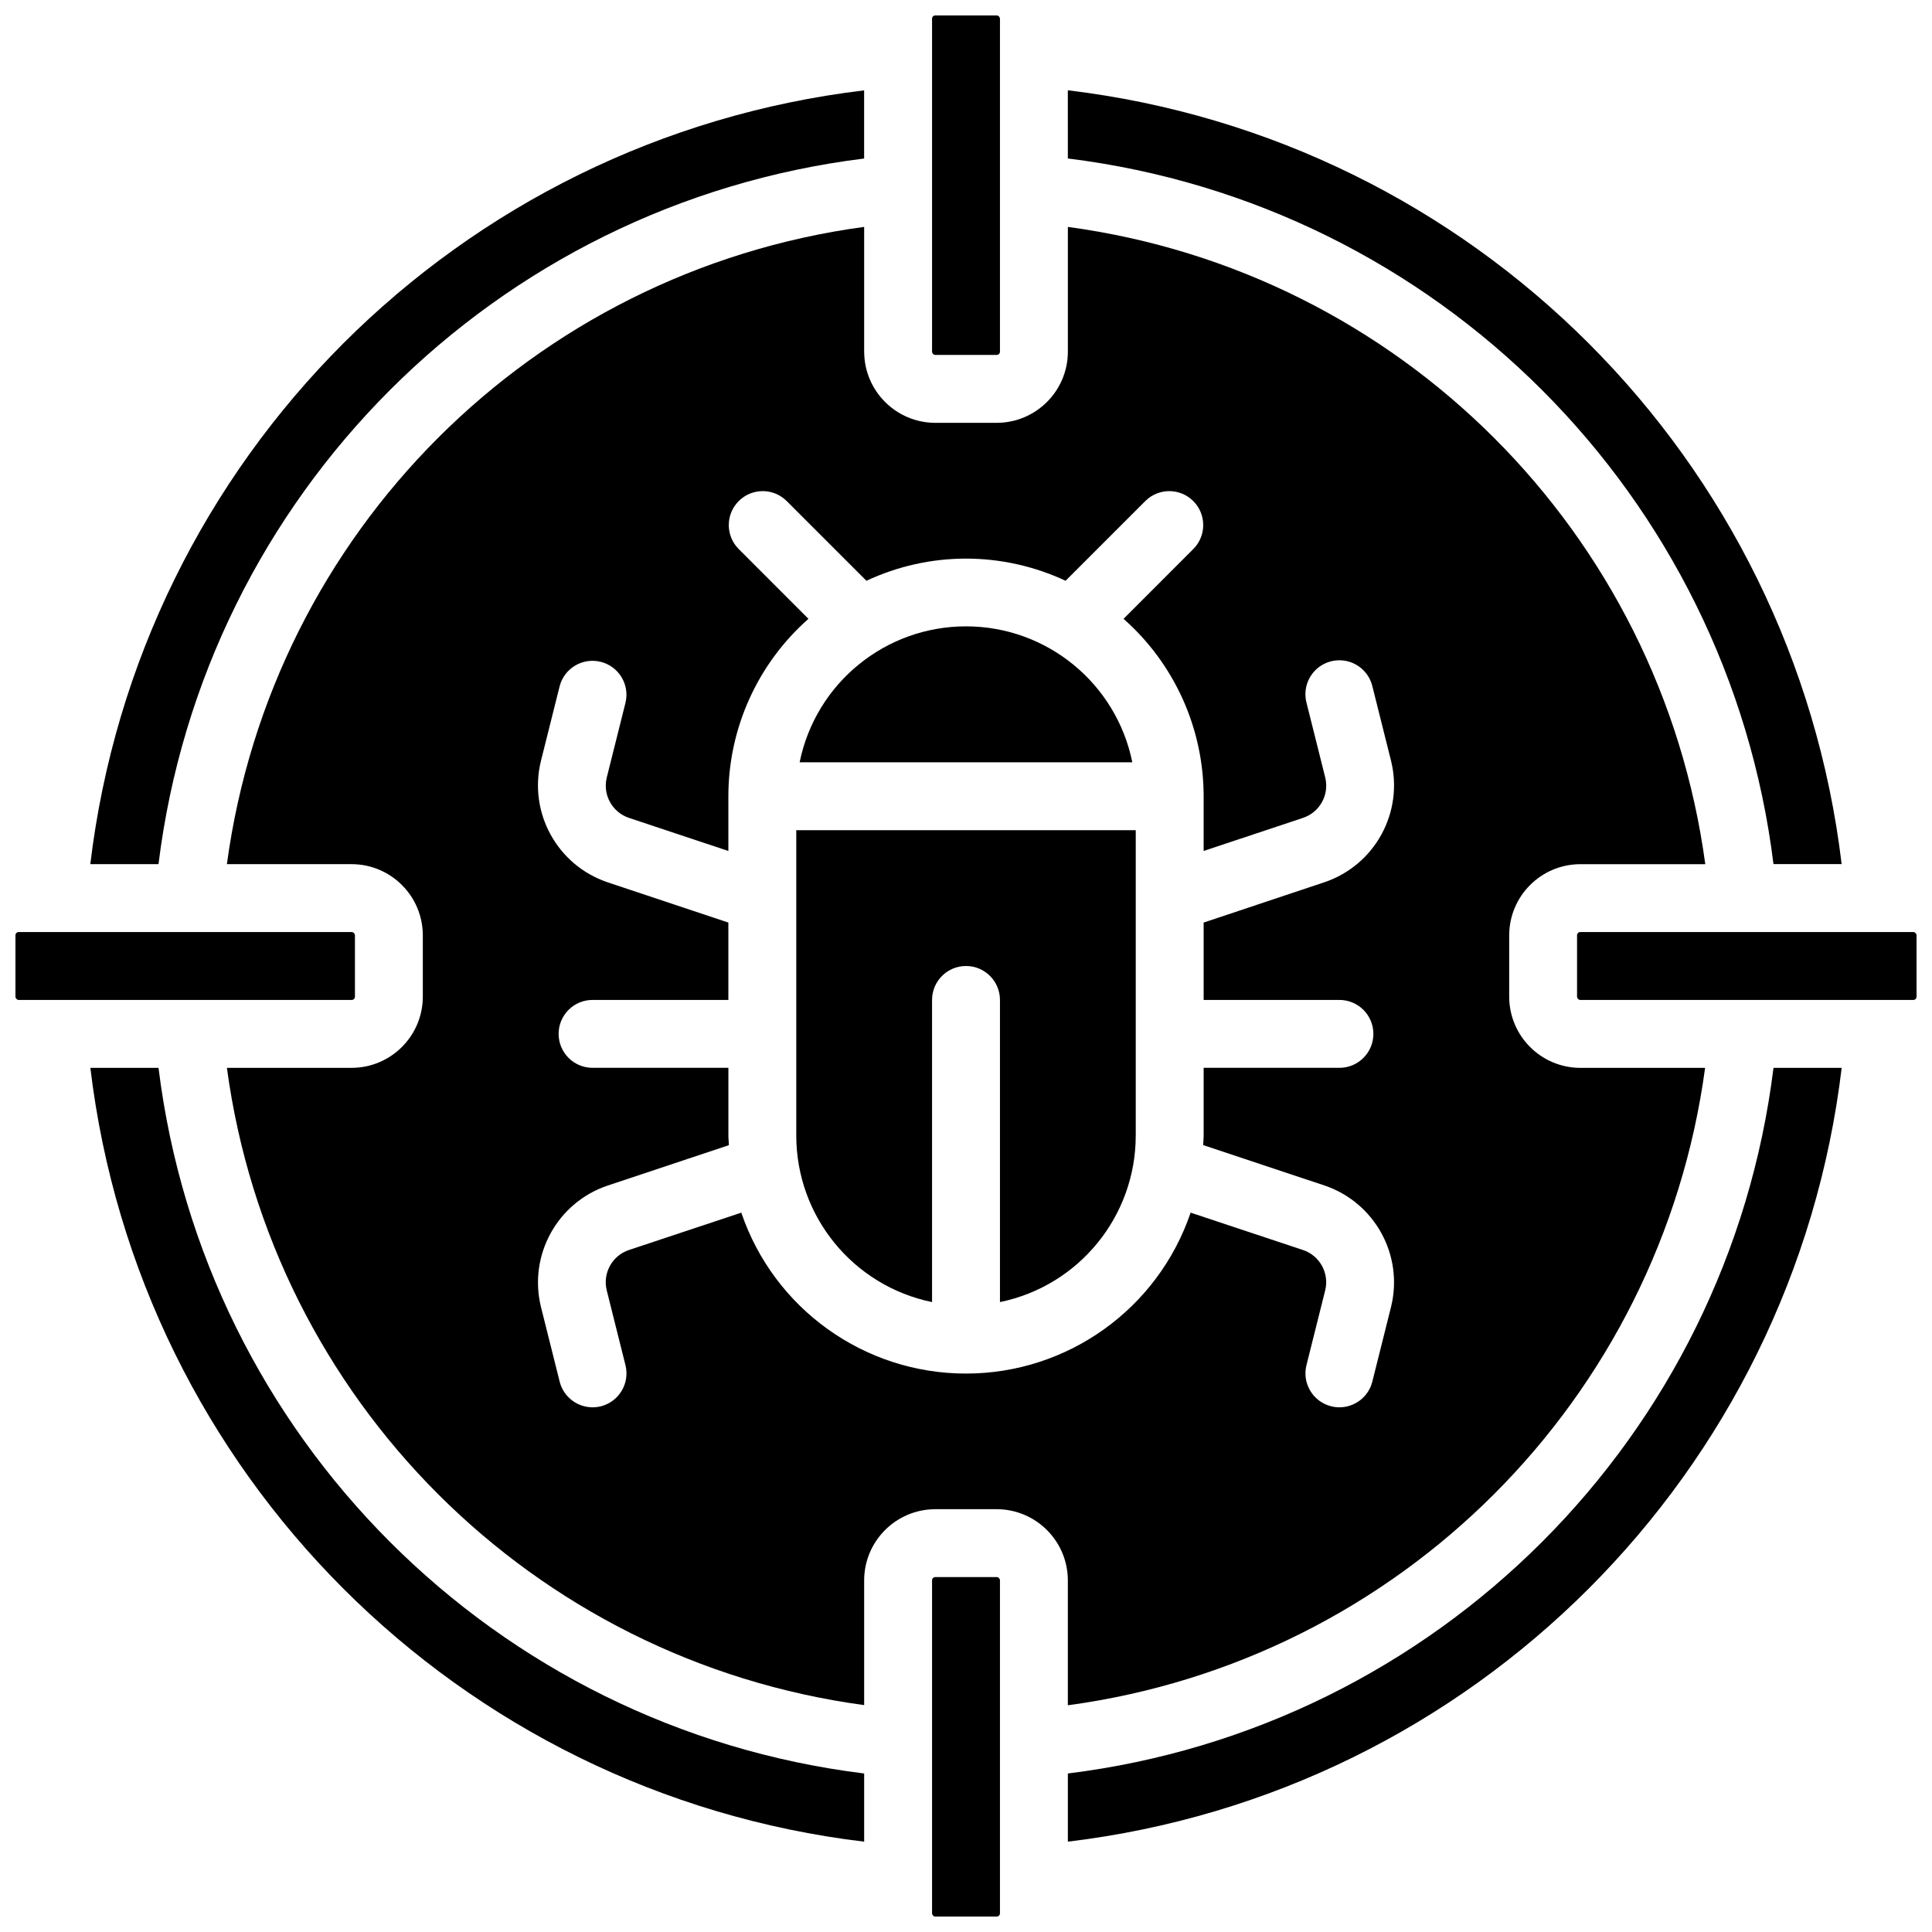
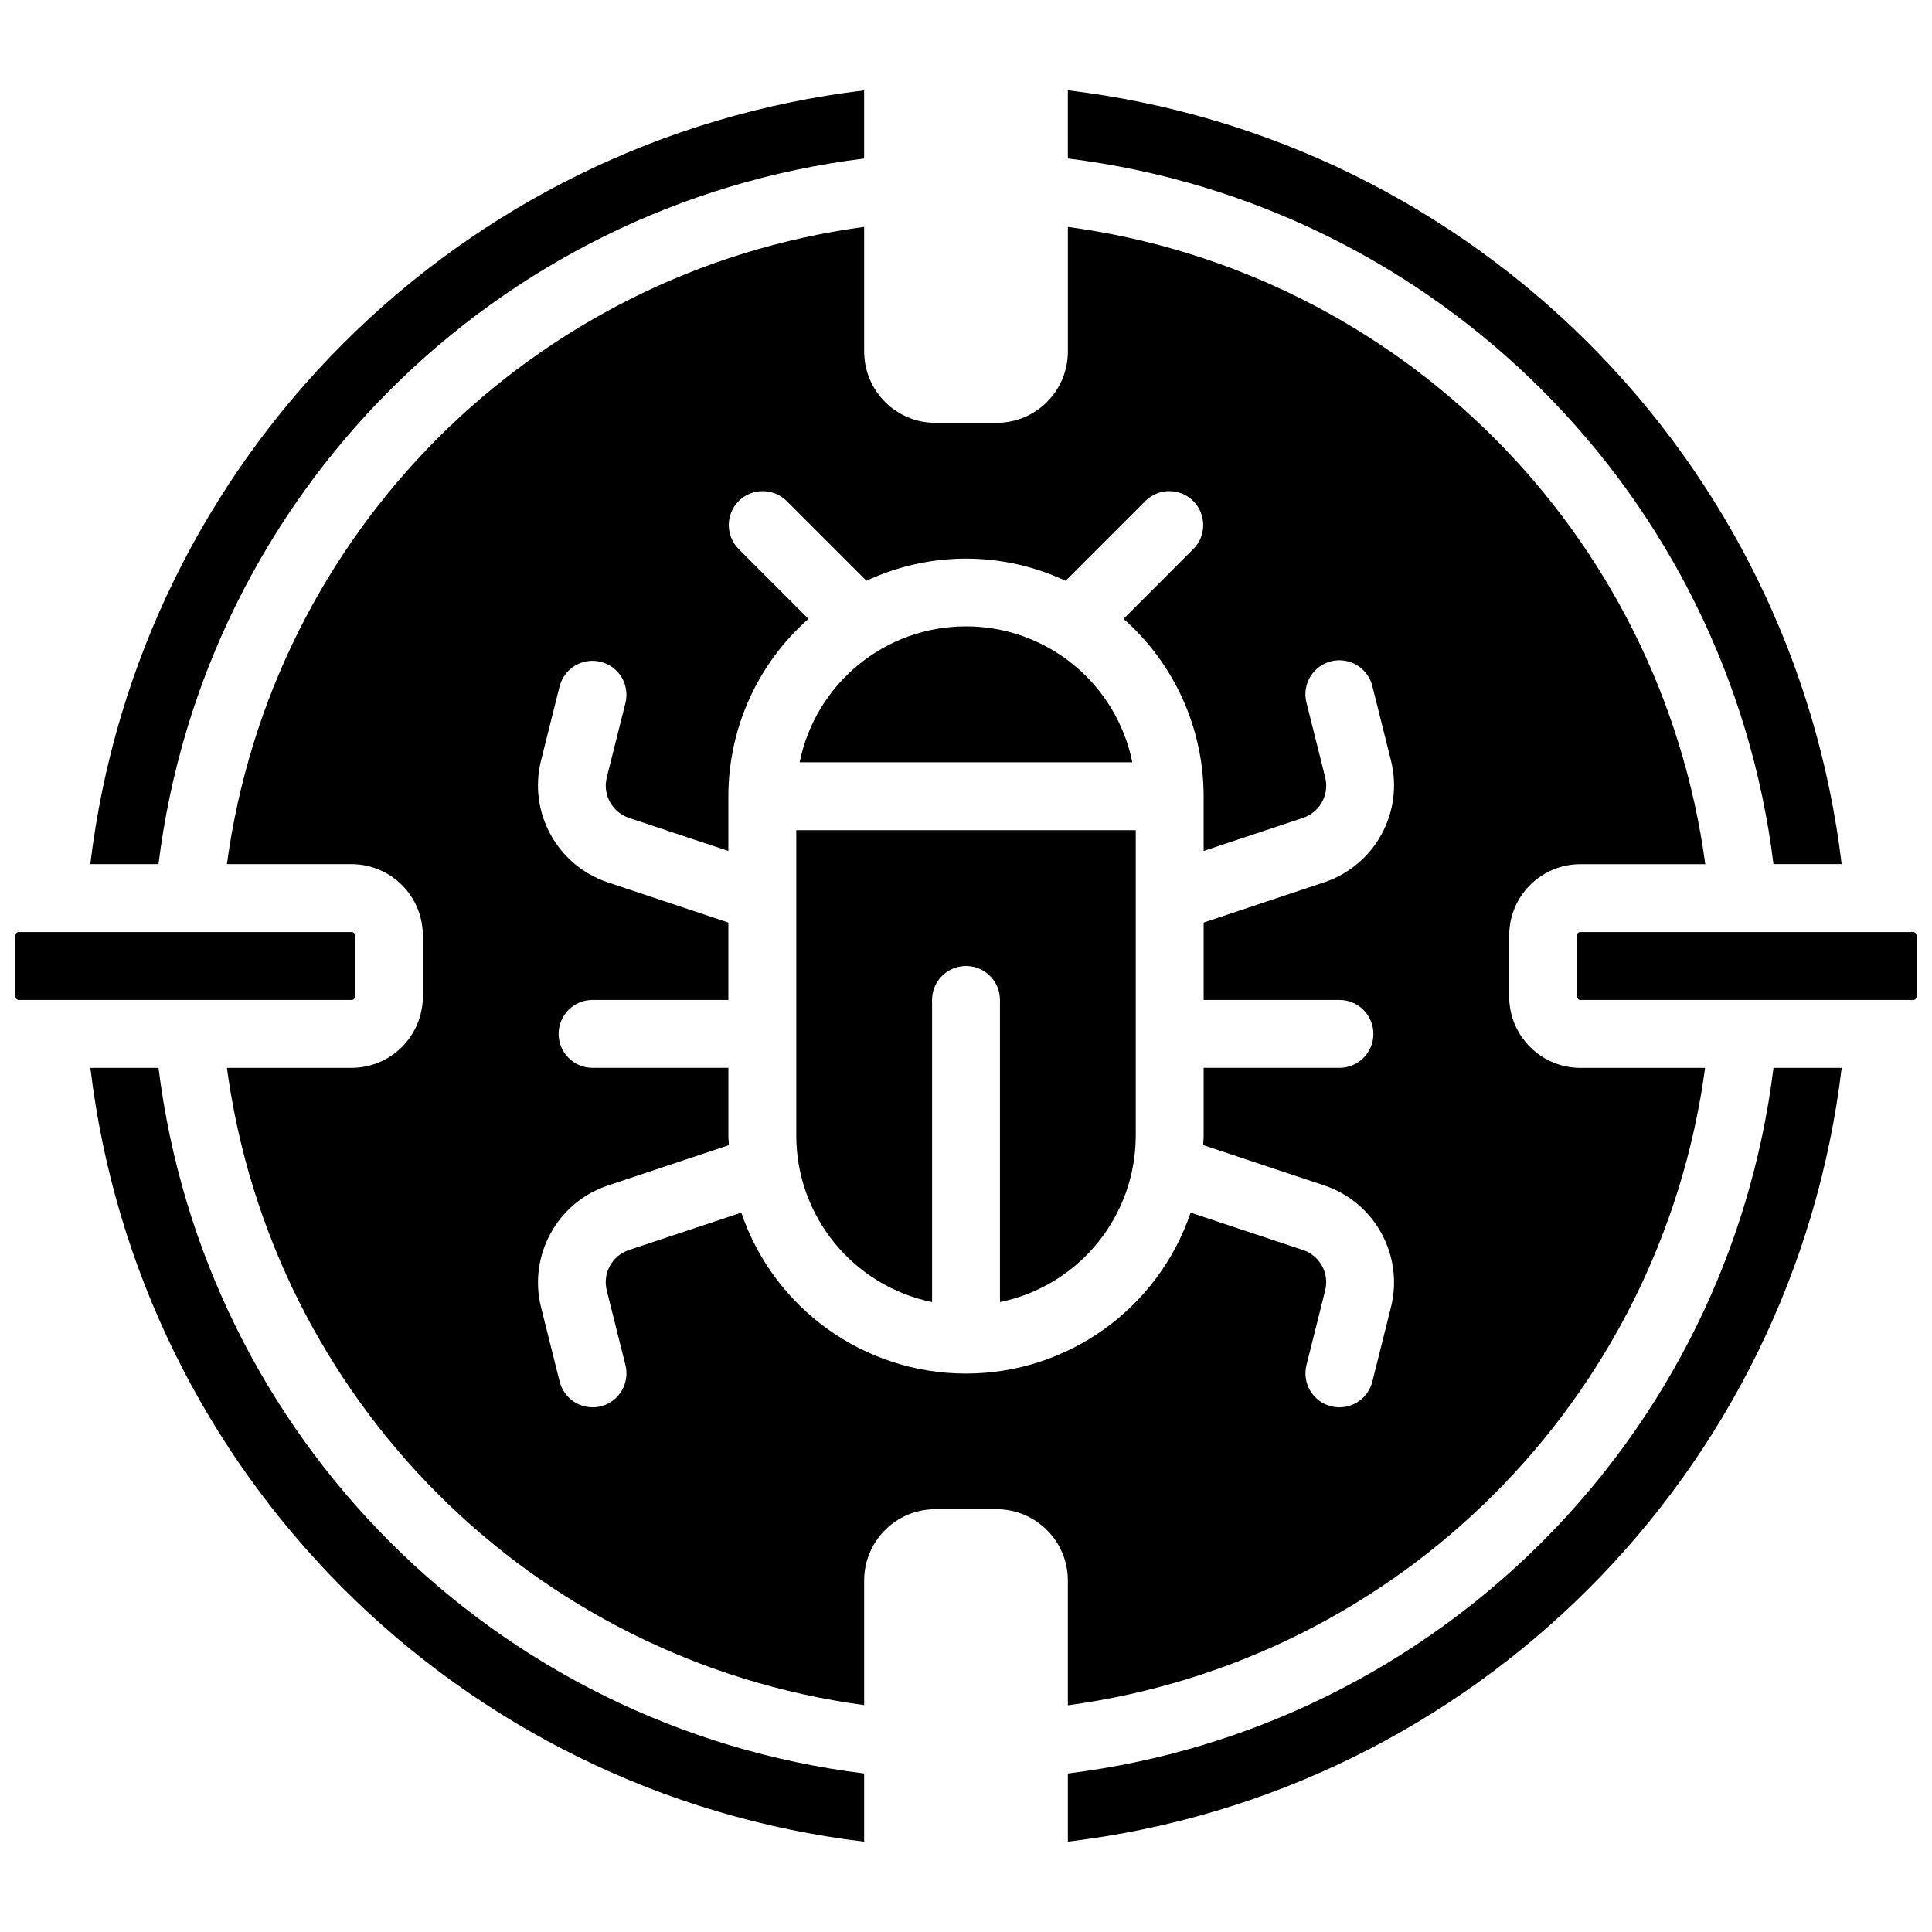
<svg xmlns="http://www.w3.org/2000/svg" width="800px" height="800px" version="1.1" viewBox="144 144 512 512">
  <defs>
    <clipPath id="d">
      <path d="m148.09 391h90.906v18h-90.906z" />
    </clipPath>
    <clipPath id="c">
      <path d="m391 561h18v90.902h-18z" />
    </clipPath>
    <clipPath id="b">
      <path d="m391 148.09h18v90.906h-18z" />
    </clipPath>
    <clipPath id="a">
      <path d="m561 391h90.902v18h-90.902z" />
    </clipPath>
  </defs>
  <g clip-path="url(#d)">
    <path d="m148.95 391h88.258c0.473 0 0.855 0.473 0.855 0.855v16.285c0 0.473-0.383 0.855-0.855 0.855h-88.258c-0.473 0-0.855-0.473-0.855-0.855v-16.285c0-0.473 0.383-0.855 0.855-0.855z" />
  </g>
  <path d="m426.99 186c97.832 12.102 174.91 89.172 187 187h18.066c-12.855-107.48-97.586-192.21-205.07-205.07z" />
  <path d="m373.01 632.06v-18.066c-97.832-12.098-174.9-89.172-187-187h-18.062c12.855 107.48 97.586 192.21 205.07 205.07z" />
  <path d="m167.94 373.01h18.062c12.102-97.832 89.172-174.9 187-187v-18.062c-107.48 12.855-192.21 97.586-205.07 205.07z" />
  <g clip-path="url(#c)">
-     <path d="m391.86 561.94h16.285c0.473 0 0.855 0.473 0.855 0.855v88.258c0 0.473-0.383 0.855-0.855 0.855h-16.285c-0.473 0-0.855-0.473-0.855-0.855v-88.258c0-0.473 0.383-0.855 0.855-0.855z" />
-   </g>
+     </g>
  <g clip-path="url(#b)">
-     <path d="m391.86 148.09h16.285c0.473 0 0.855 0.473 0.855 0.855v88.258c0 0.473-0.383 0.855-0.855 0.855h-16.285c-0.473 0-0.855-0.473-0.855-0.855v-88.258c0-0.473 0.383-0.855 0.855-0.855z" />
-   </g>
+     </g>
  <path d="m632.06 426.99h-18.066c-12.098 97.832-89.172 174.91-187 187v18.066c107.48-12.855 192.21-97.586 205.07-205.07z" />
  <g clip-path="url(#a)">
    <path d="m562.79 391h88.258c0.473 0 0.855 0.473 0.855 0.855v16.285c0 0.473-0.383 0.855-0.855 0.855h-88.258c-0.473 0-0.855-0.473-0.855-0.855v-16.285c0-0.473 0.383-0.855 0.855-0.855z" />
  </g>
  <path d="m373.01 237.2v-33.07c-87.883 11.871-157 80.992-168.88 168.88h33.07c10.418 0.027 18.852 8.477 18.852 18.895v16.281c-0.051 10.383-8.469 18.781-18.852 18.805h-33.07c11.871 87.883 80.992 157 168.88 168.88v-33.027c0-10.434 8.461-18.891 18.895-18.891h16.281c10.402 0.047 18.805 8.492 18.805 18.891v33.074c87.895-11.879 157.02-81.023 168.88-168.92h-33.027c-10.414 0-18.867-8.43-18.891-18.848v-16.238c0-10.434 8.457-18.895 18.891-18.895h33.074c-11.879-87.895-81.023-157.02-168.92-168.88v33.07c-0.023 10.402-8.449 18.824-18.848 18.852h-16.238c-10.418 0-18.867-8.434-18.895-18.852zm26.992 54.836c9.117 0.008 18.125 2.012 26.387 5.875l21.23-21.23c3.531-3.41 9.141-3.363 12.613 0.109 3.469 3.469 3.519 9.082 0.109 12.609l-18.59 18.598c13.488 11.906 21.215 29.027 21.227 47.016v14.504l26.332-8.773c4.461-1.484 7.027-6.16 5.883-10.723l-4.957-19.793c-0.809-3.129 0.125-6.449 2.438-8.699 2.316-2.25 5.66-3.09 8.766-2.195 3.102 0.895 5.488 3.383 6.25 6.523l4.957 19.789c3.363 13.676-4.309 27.648-17.652 32.156l-32.016 10.688v20.504h35.984c4.969 0 8.996 4.027 8.996 8.996s-4.027 8.996-8.996 8.996h-35.984v17.992c0 0.836-0.094 1.648-0.129 2.477l32.156 10.715c13.332 4.508 21 18.473 17.641 32.145l-4.957 19.793c-0.988 4.016-4.59 6.84-8.727 6.844-0.738 0.004-1.477-0.086-2.195-0.27-4.82-1.207-7.746-6.094-6.539-10.91l4.957-19.793c1.137-4.562-1.426-9.23-5.887-10.715l-29.77-9.898c-8.668 25.496-32.609 42.645-59.539 42.645-26.93 0-50.871-17.148-59.539-42.645l-29.77 9.898c-4.461 1.484-7.027 6.16-5.883 10.723l4.957 19.793c1.207 4.82-1.723 9.703-6.539 10.914-0.715 0.176-1.445 0.262-2.18 0.258-4.121-0.004-7.715-2.809-8.719-6.809l-4.957-19.793c-3.359-13.676 4.309-27.648 17.652-32.152l32.145-10.715c0-0.828-0.125-1.641-0.125-2.477v-18.02h-35.996c-4.969 0-8.996-4.027-8.996-8.996s4.027-8.996 8.996-8.996h35.988v-20.504l-32.027-10.68c-13.336-4.508-21-18.473-17.645-32.145l4.957-19.793c1.234-4.785 6.102-7.68 10.898-6.477 4.797 1.199 7.723 6.047 6.555 10.848l-4.957 19.793c-1.137 4.562 1.426 9.23 5.883 10.715l26.336 8.766v-14.504c0.008-17.988 7.738-35.109 21.223-47.016l-18.586-18.598c-3.41-3.527-3.363-9.141 0.109-12.609 3.469-3.473 9.078-3.519 12.609-0.109l21.234 21.23c8.258-3.863 17.266-5.867 26.387-5.875z" />
  <path d="m355.91 346.02h88.168c-4.258-20.965-22.691-36.031-44.082-36.031-21.395 0-39.828 15.066-44.086 36.031z" />
  <path d="m355.02 444.98c0.027 21.367 15.055 39.781 35.984 44.086v-80.07c0-4.969 4.031-8.996 9-8.996s8.996 4.027 8.996 8.996v80.07c20.93-4.305 35.957-22.719 35.984-44.086v-80.969h-89.965z" />
</svg>